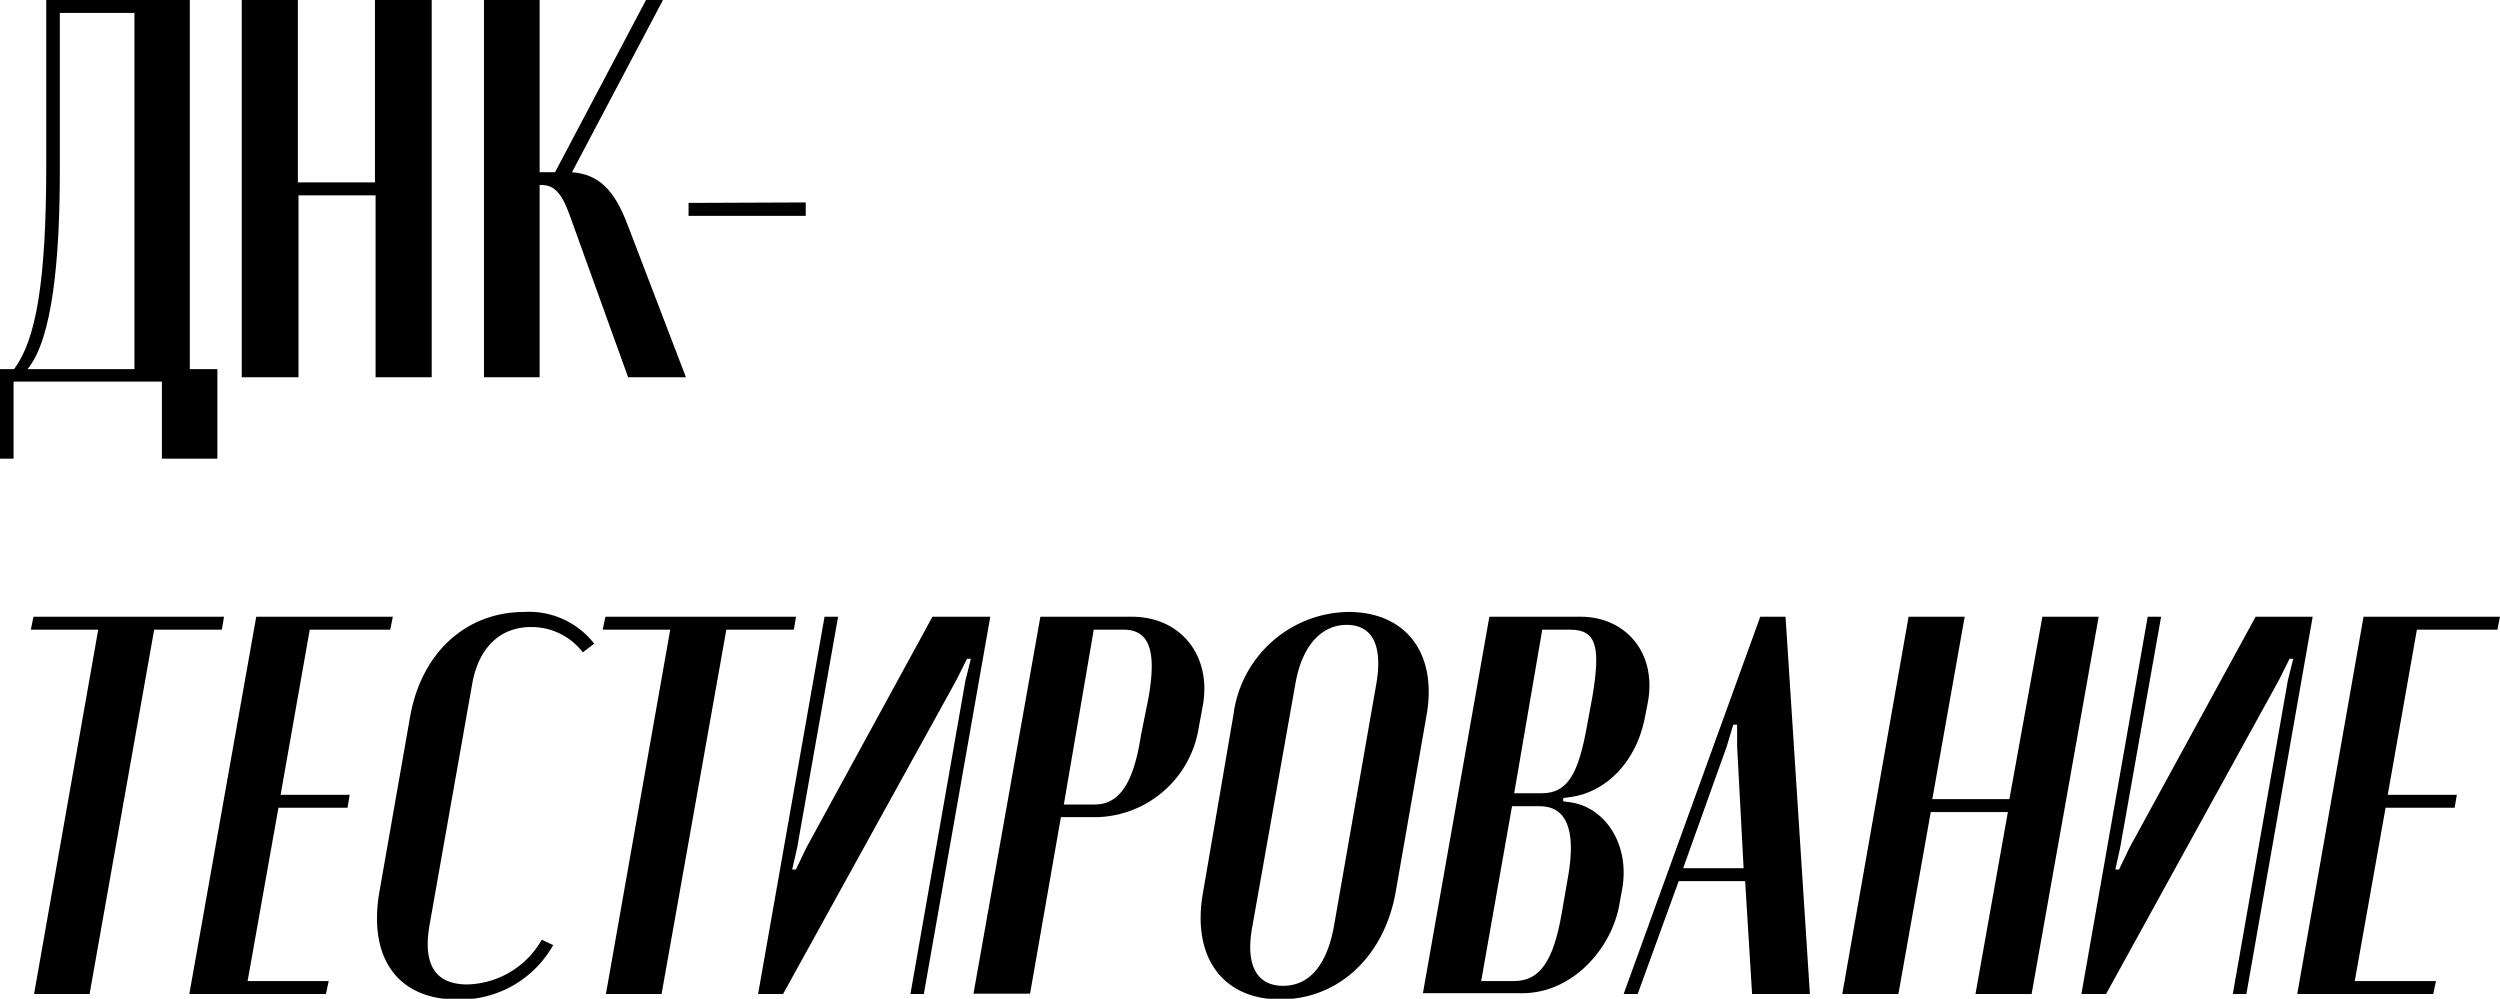
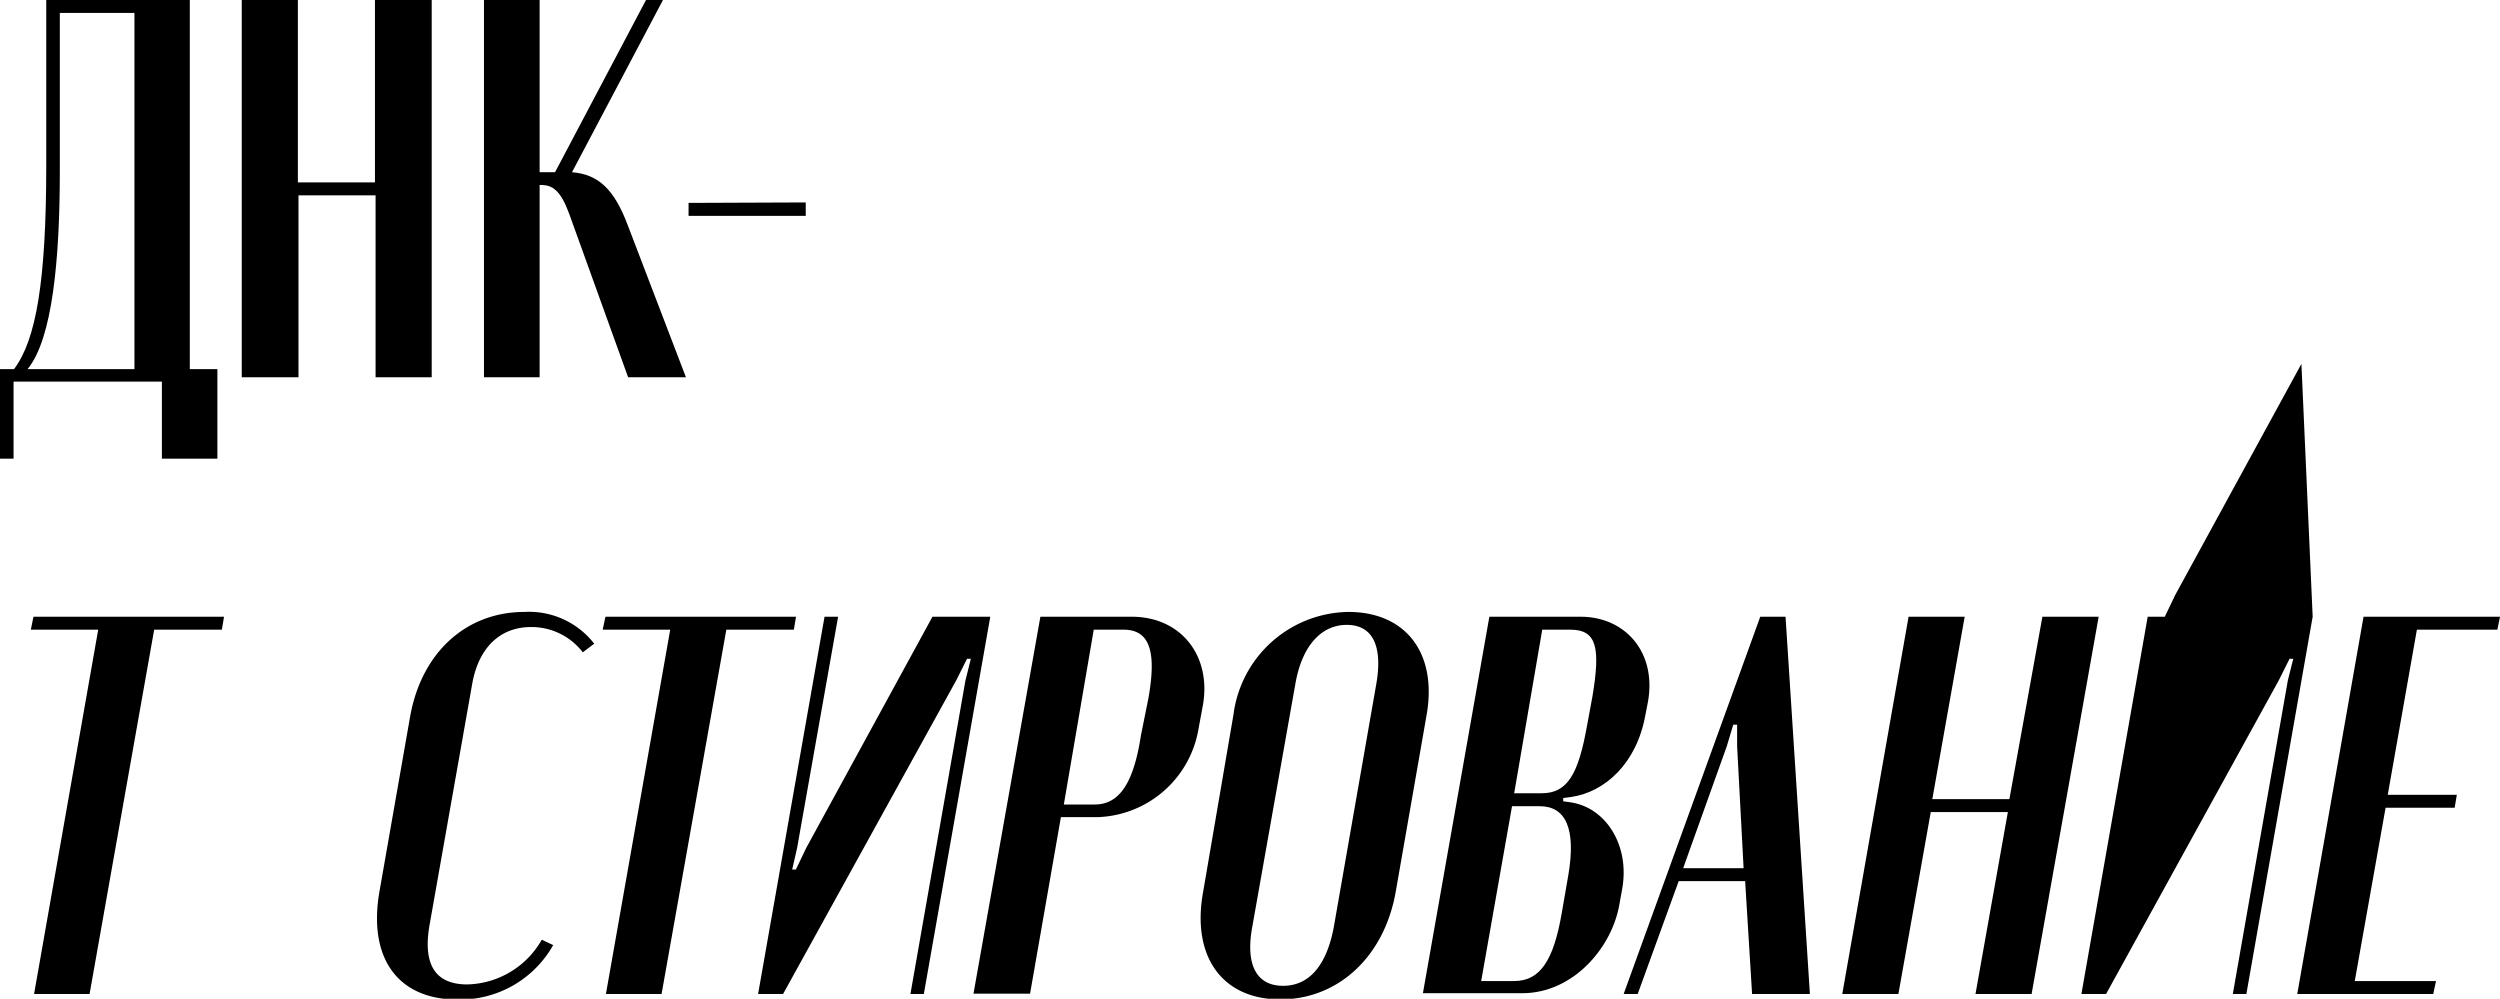
<svg xmlns="http://www.w3.org/2000/svg" viewBox="0 0 162.15 64.78">
  <g id="Слой_2" data-name="Слой 2">
    <g id="Слой_1-2" data-name="Слой 1">
      <path d="M0,29.75V23.94H.91C2.34,22.05,3,18.24,3,10.71V0h9.31V23.94h1.79v5.81H10.5v-5H.88v5Zm8.72-5.81V.84H3.88V11.1c0,5.74-.48,10.88-2.09,12.84Z" />
      <path d="M19.32,0V11.83h5V0H28V24.47H24.36V12.67h-5v11.8H15.68V0Z" />
      <path d="M40.74,24.47,36.93,13.9C36.37,12.36,35.84,12,35.11,12H35V24.47H31.39V0H35V11.17h1L41.9,0H43L37.1,11.17c1.68.14,2.73,1.05,3.64,3.5l3.75,9.8Z" />
      <path d="M52.26,13.13V14h-7.6v-.84Z" />
      <path d="M14.39,40.84H10L5.81,64.47H2.21L6.37,40.84H2L2.17,40H14.53Z" />
-       <path d="M25.48,40l-.17.84H20.09L18.2,51.55h4.48l-.14.84H18.06l-2,11.24h5.26l-.18.84H12.28L16.62,40Z" />
      <path d="M26.6,46.48c.73-4.13,3.61-6.79,7.42-6.79a5.35,5.35,0,0,1,4.52,2.06l-.74.56a4.19,4.19,0,0,0-3.36-1.64c-2,0-3.39,1.33-3.81,3.67L27.86,60c-.45,2.59.39,3.85,2.45,3.85a5.71,5.71,0,0,0,4.83-2.9l.74.35a6.94,6.94,0,0,1-6.2,3.53c-3.92,0-5.81-2.73-5.07-7Z" />
      <path d="M51.49,40.84H47.11l-4.2,23.63H39.3l4.17-23.63H39.09l.18-.84H51.63Z" />
      <path d="M64.23,40,59.92,64.47h-.87l3.57-20.34.35-1.4h-.25l-.7,1.4L50.79,64.47H49.17L53.48,40h.88l-2.66,15-.32,1.4h.24l.67-1.4,8.19-15Z" />
      <path d="M73.39,40c3.26,0,5.19,2.59,4.63,5.74l-.28,1.51A6.87,6.87,0,0,1,71.19,53H68.81l-2,11.45H63.14L67.48,40Zm1.09,5.32c.56-3.11.07-4.48-1.61-4.48H70.94L69,52.18H71c1.61,0,2.53-1.4,3-4.48Z" />
      <path d="M80,46.37a7.63,7.63,0,0,1,7.45-6.68c3.75,0,5.78,2.69,5.08,6.68l-2,11.45c-.73,4.2-3.71,7-7.49,7s-5.78-2.8-5-7Zm1.22,13.76c-.45,2.45.28,3.81,2,3.81s2.83-1.36,3.29-3.81l2.76-15.79c.42-2.45-.24-3.81-1.92-3.81s-2.91,1.4-3.33,3.81Z" />
      <path d="M106.72,46.37c-.56,3.15-2.63,5-4.8,5.32l-.53.07,0,.21.49.07c2.31.35,3.85,2.84,3.33,5.64l-.18,1c-.49,2.8-3,5.74-6.3,5.74H92.29L96.6,40h5.91c2.91,0,4.94,2.31,4.38,5.5Zm-5,10.4c.52-3.05-.18-4.48-1.86-4.48H98.07l-2,11.34h2.14c1.68,0,2.55-1.33,3.08-4.38ZM100,51.45c1.68,0,2.38-1.26,2.94-4.41l.35-1.89c.52-3.15.28-4.31-1.44-4.31h-1.82L98.21,51.45Z" />
      <path d="M114.17,40h1.64l1.58,24.47h-3.75l-.45-7.32h-4.31l-2.66,7.32h-.91ZM112,48.4l-2.83,7.91h3.92l-.42-7.91V47h-.25Z" />
      <path d="M127.43,40l-2.1,11.83h5L132.47,40h3.65l-4.35,24.47h-3.64l2.1-11.8h-5l-2.1,11.8h-3.64L123.79,40Z" />
-       <path d="M150,40l-4.3,24.47h-.88l3.57-20.34.35-1.4h-.24l-.7,1.4L136.6,64.47H135L139.3,40h.87l-2.66,15-.31,1.4h.24l.67-1.4,8.19-15Z" />
+       <path d="M150,40l-4.3,24.47h-.88l3.57-20.34.35-1.4h-.24l-.7,1.4L136.6,64.47H135L139.3,40h.87h.24l.67-1.4,8.19-15Z" />
      <path d="M162.15,40l-.17.84h-5.22l-1.89,10.71h4.48l-.14.84h-4.48l-2,11.24H158l-.18.84H149L153.3,40Z" />
    </g>
  </g>
</svg>